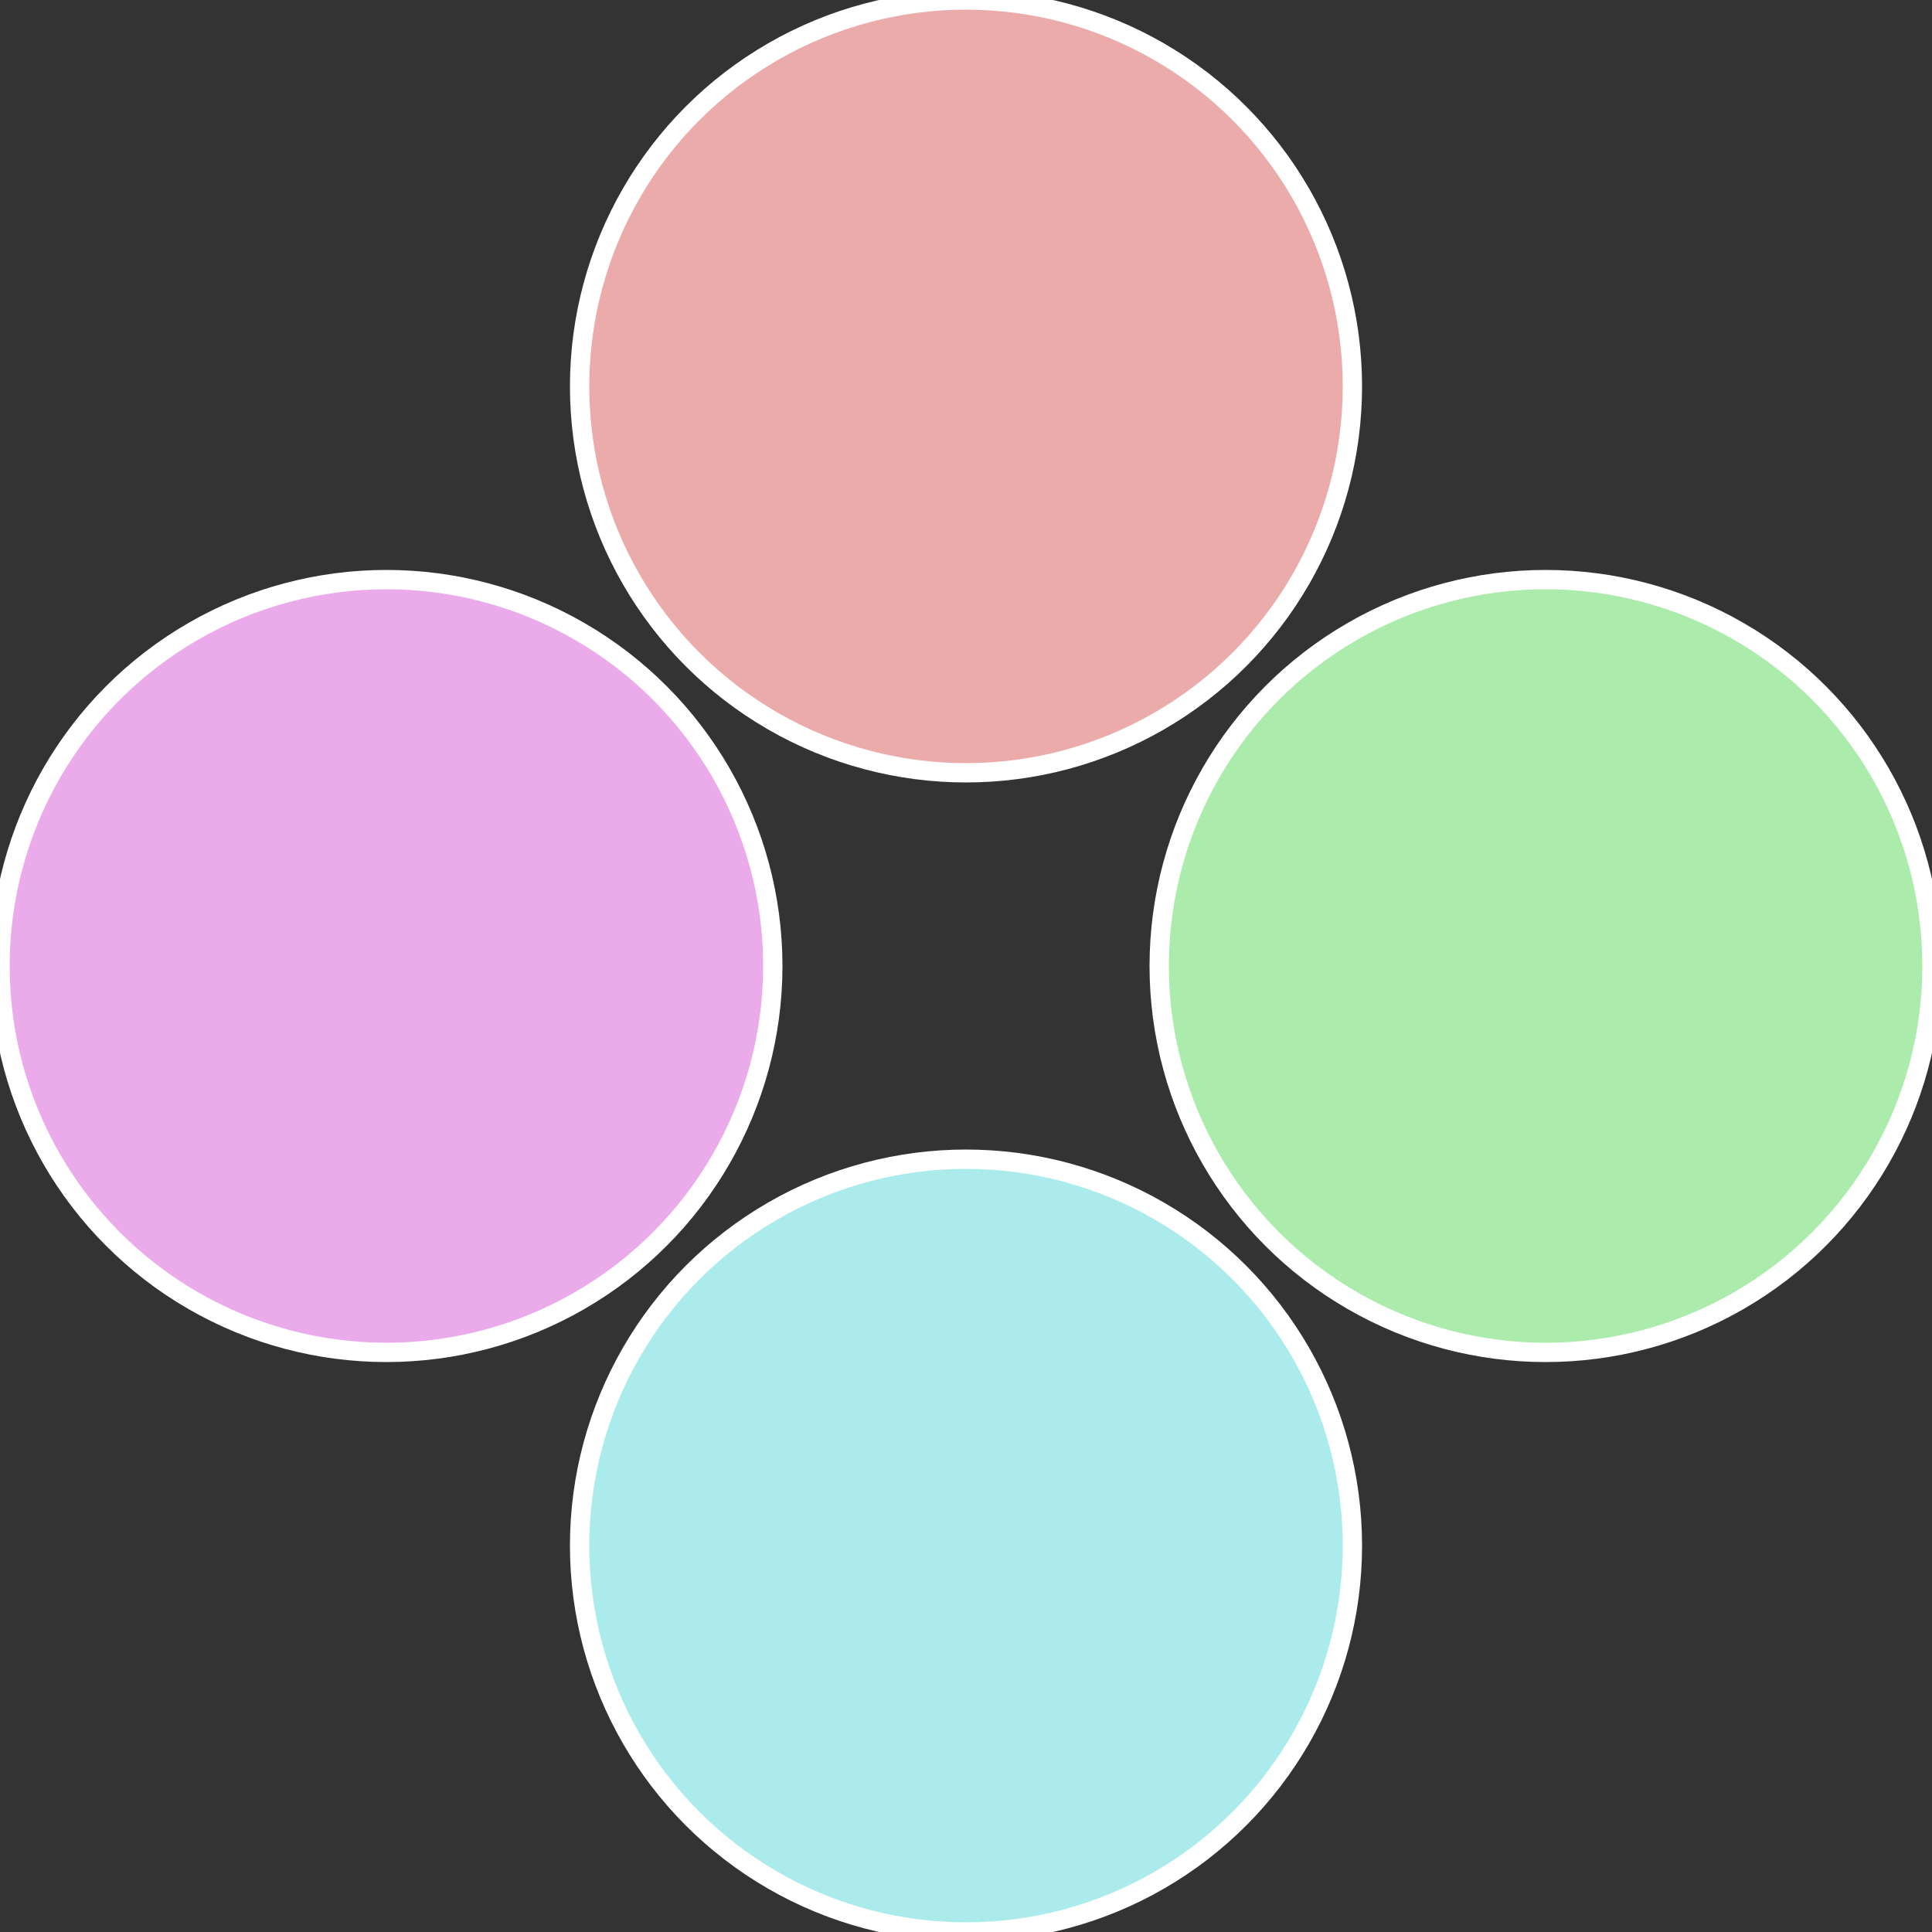
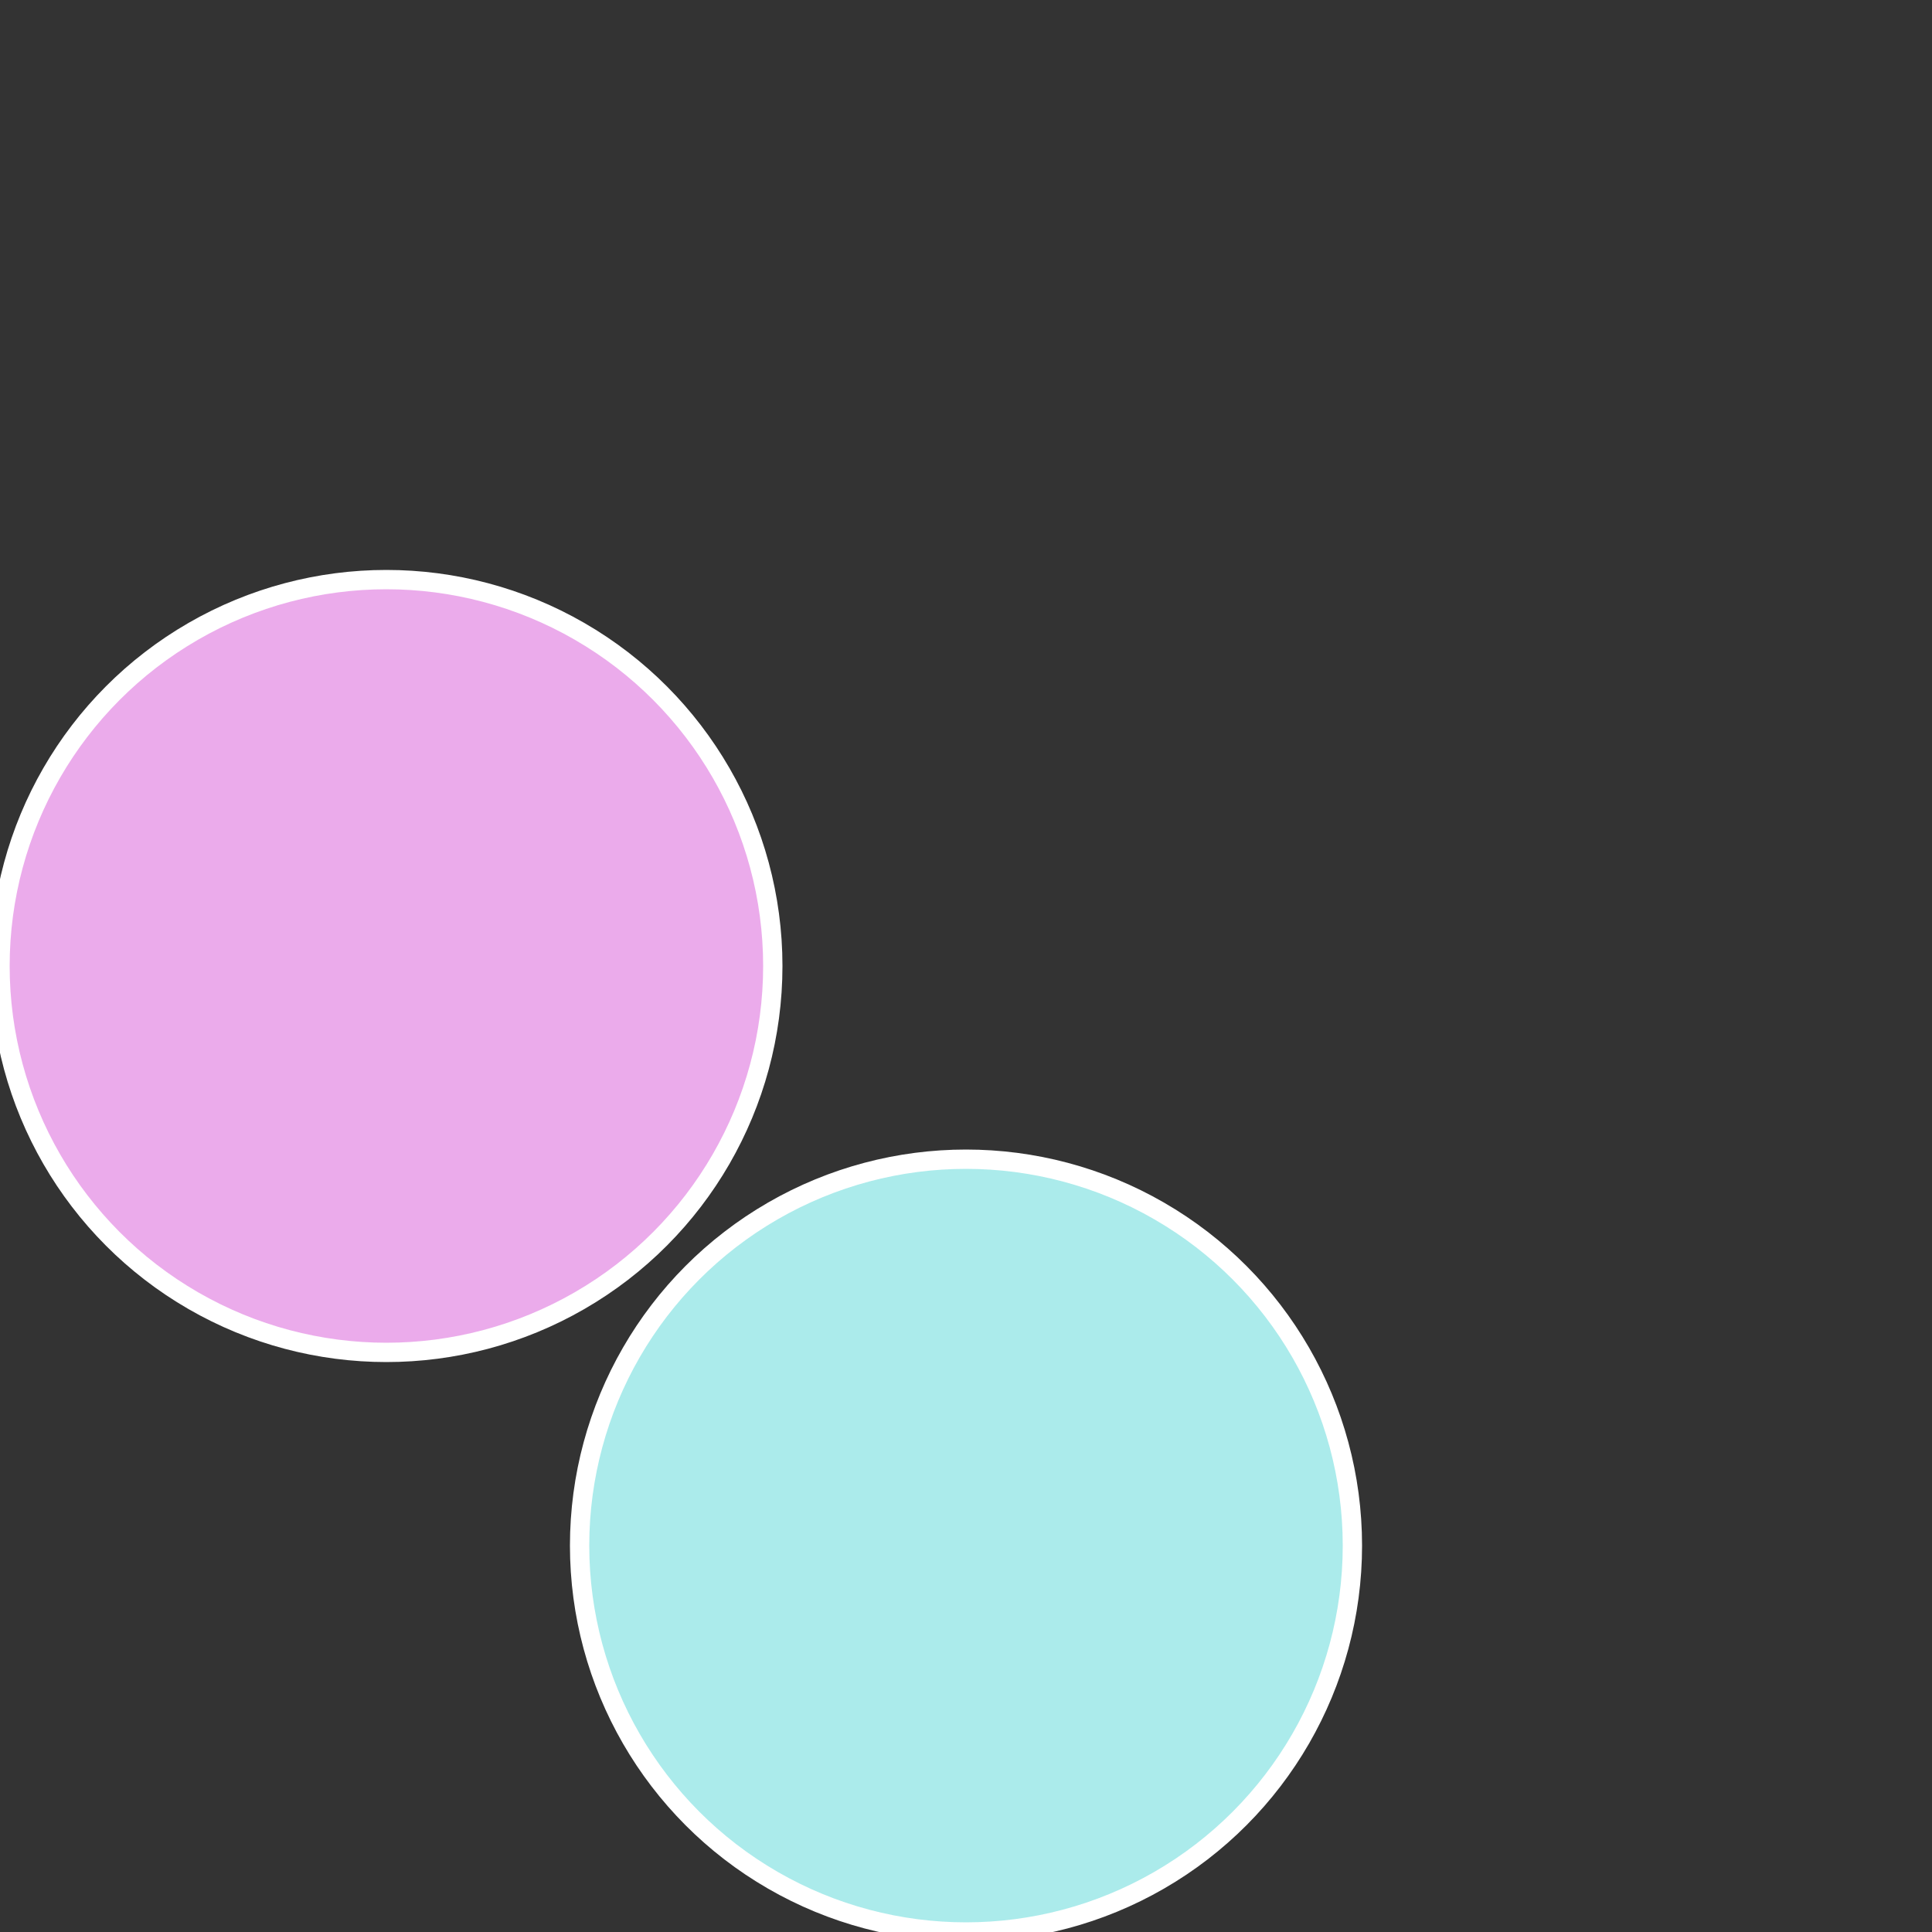
<svg xmlns="http://www.w3.org/2000/svg" width="500" height="500" viewBox="-1 -1 2 2">
  <rect x="-1" y="-1" width="2" height="2" fill="#333333" stroke="none" />
-   <circle cx="0.6" cy="0" r="0.4" fill="#abebab" stroke="#fff" stroke-width="1%" />
  <circle cx="3.6739403974421E-17" cy="0.6" r="0.4" fill="#abebeb" stroke="#fff" stroke-width="1%" />
  <circle cx="-0.6" cy="7.3478807948841E-17" r="0.4" fill="#ebabeb" stroke="#fff" stroke-width="1%" />
-   <circle cx="-1.1021821192326E-16" cy="-0.6" r="0.4" fill="#ebabab" stroke="#fff" stroke-width="1%" />
</svg>